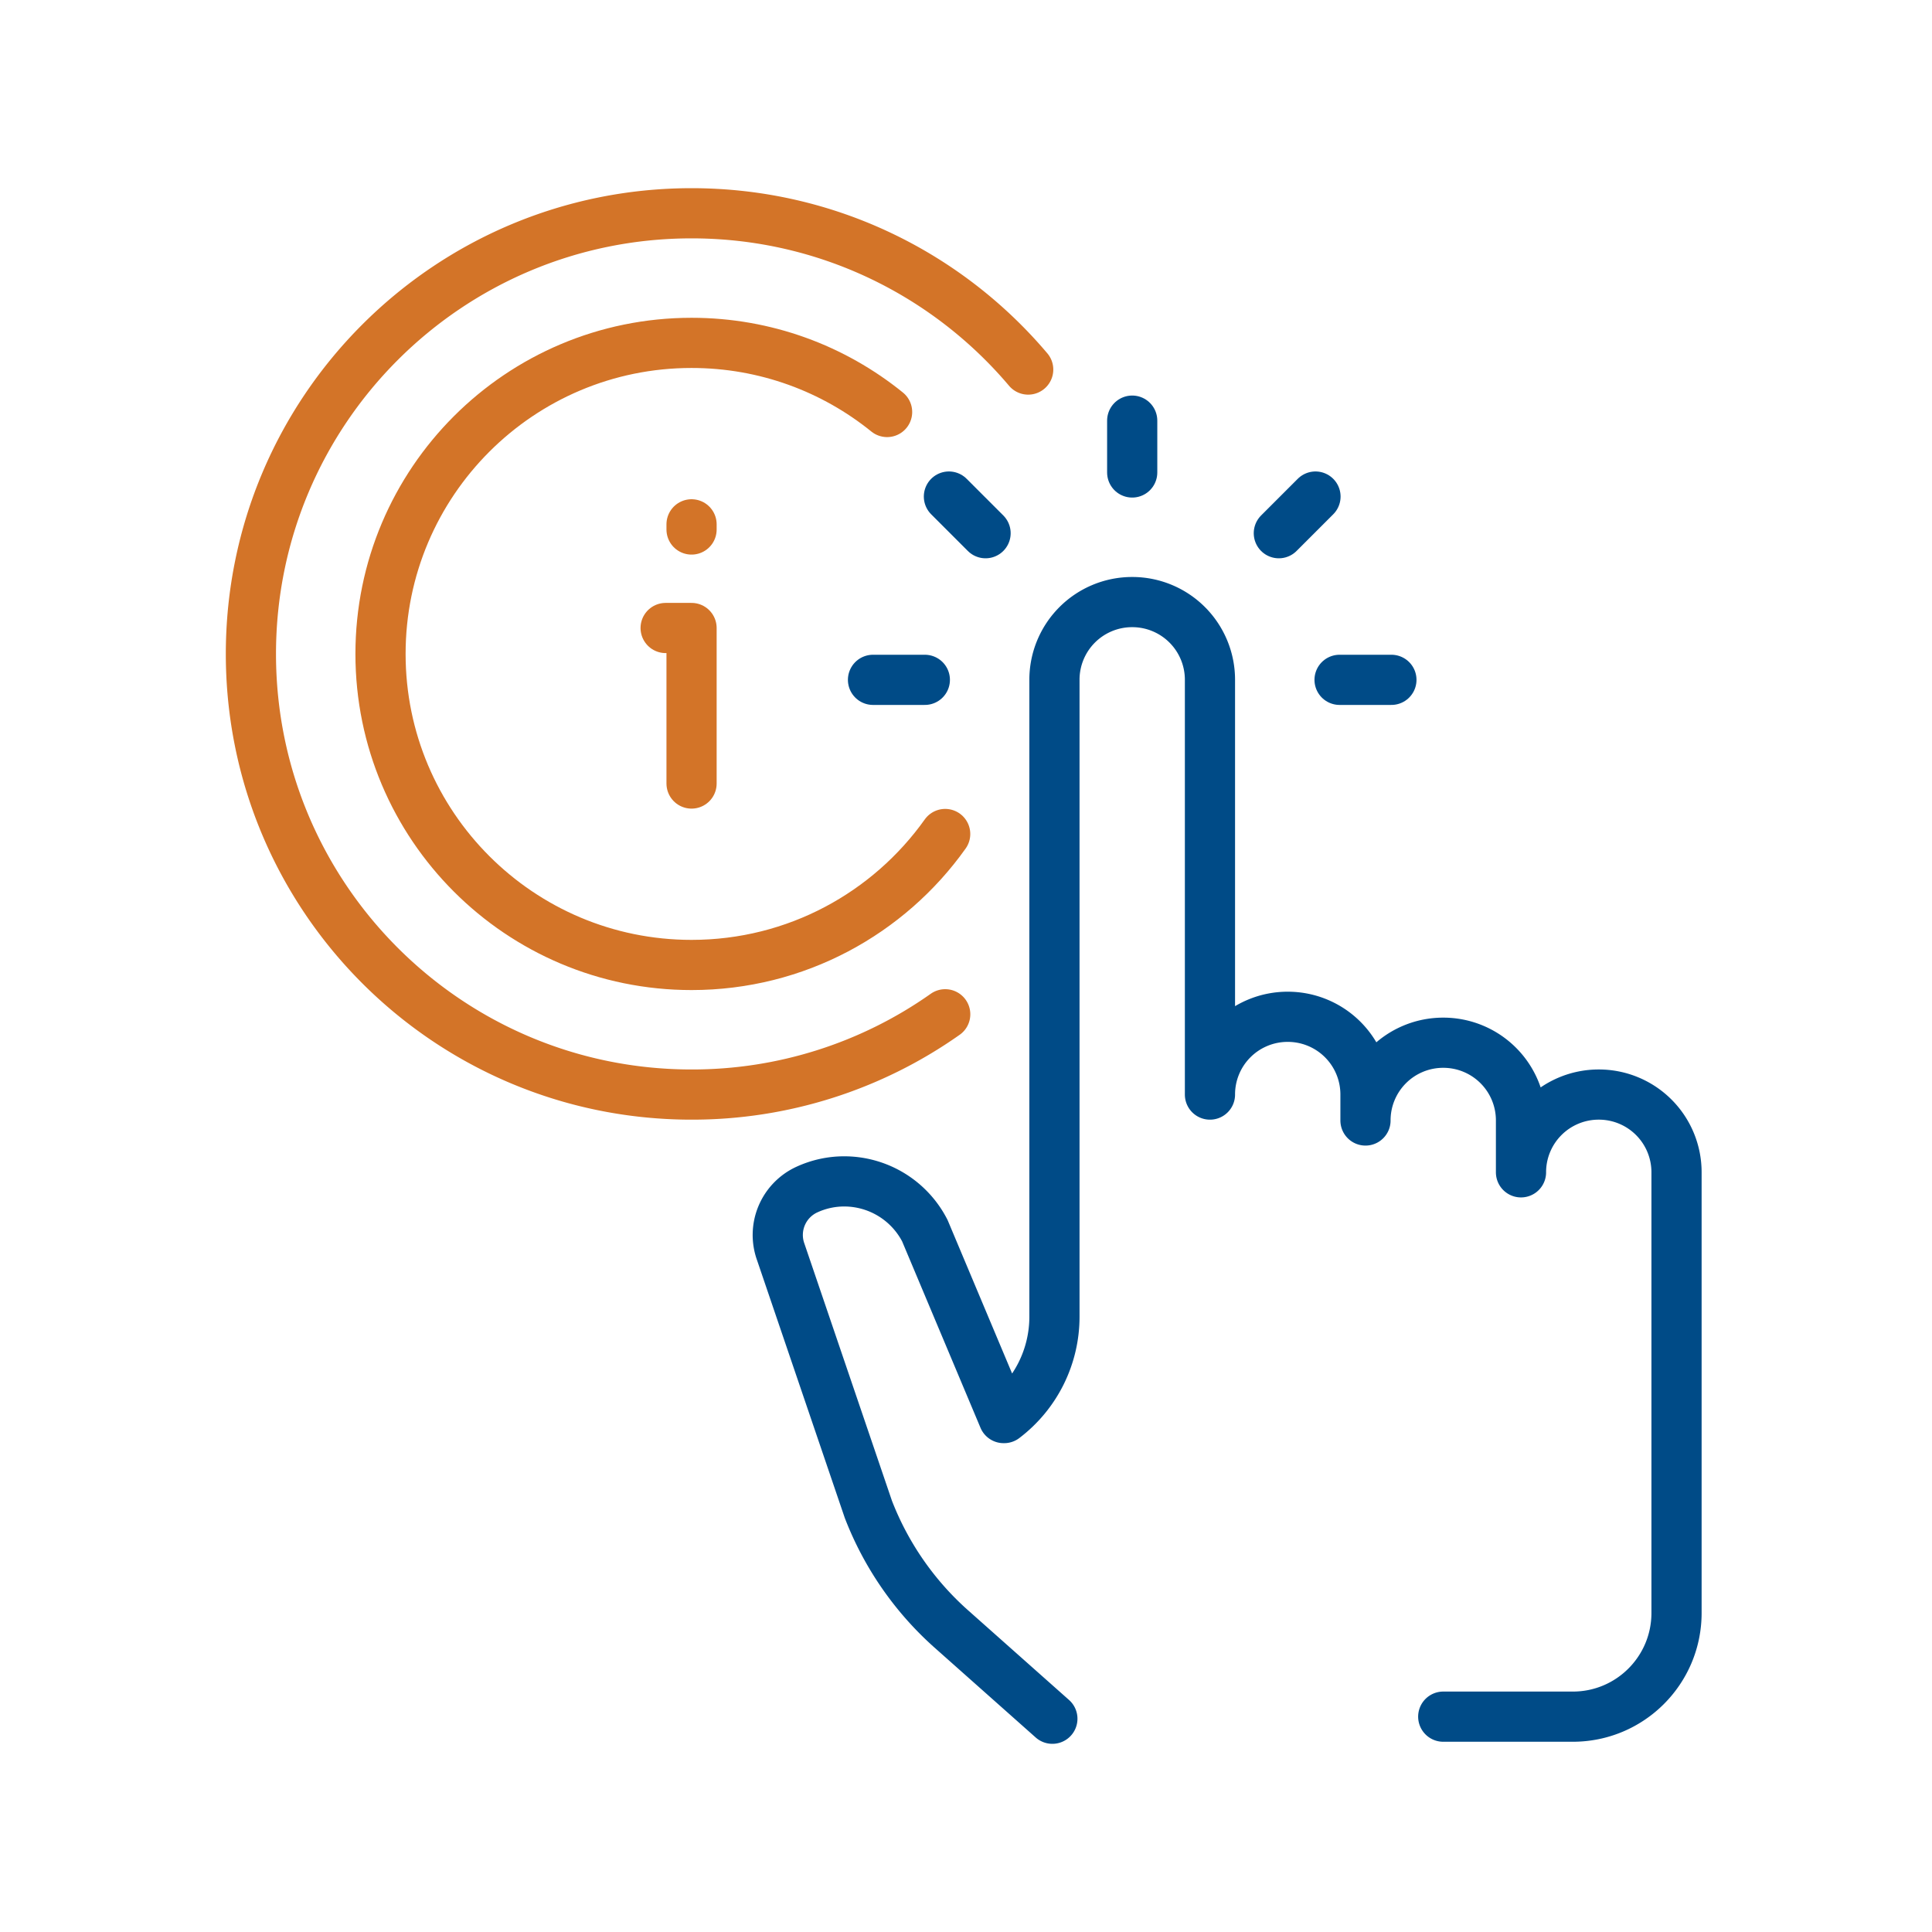
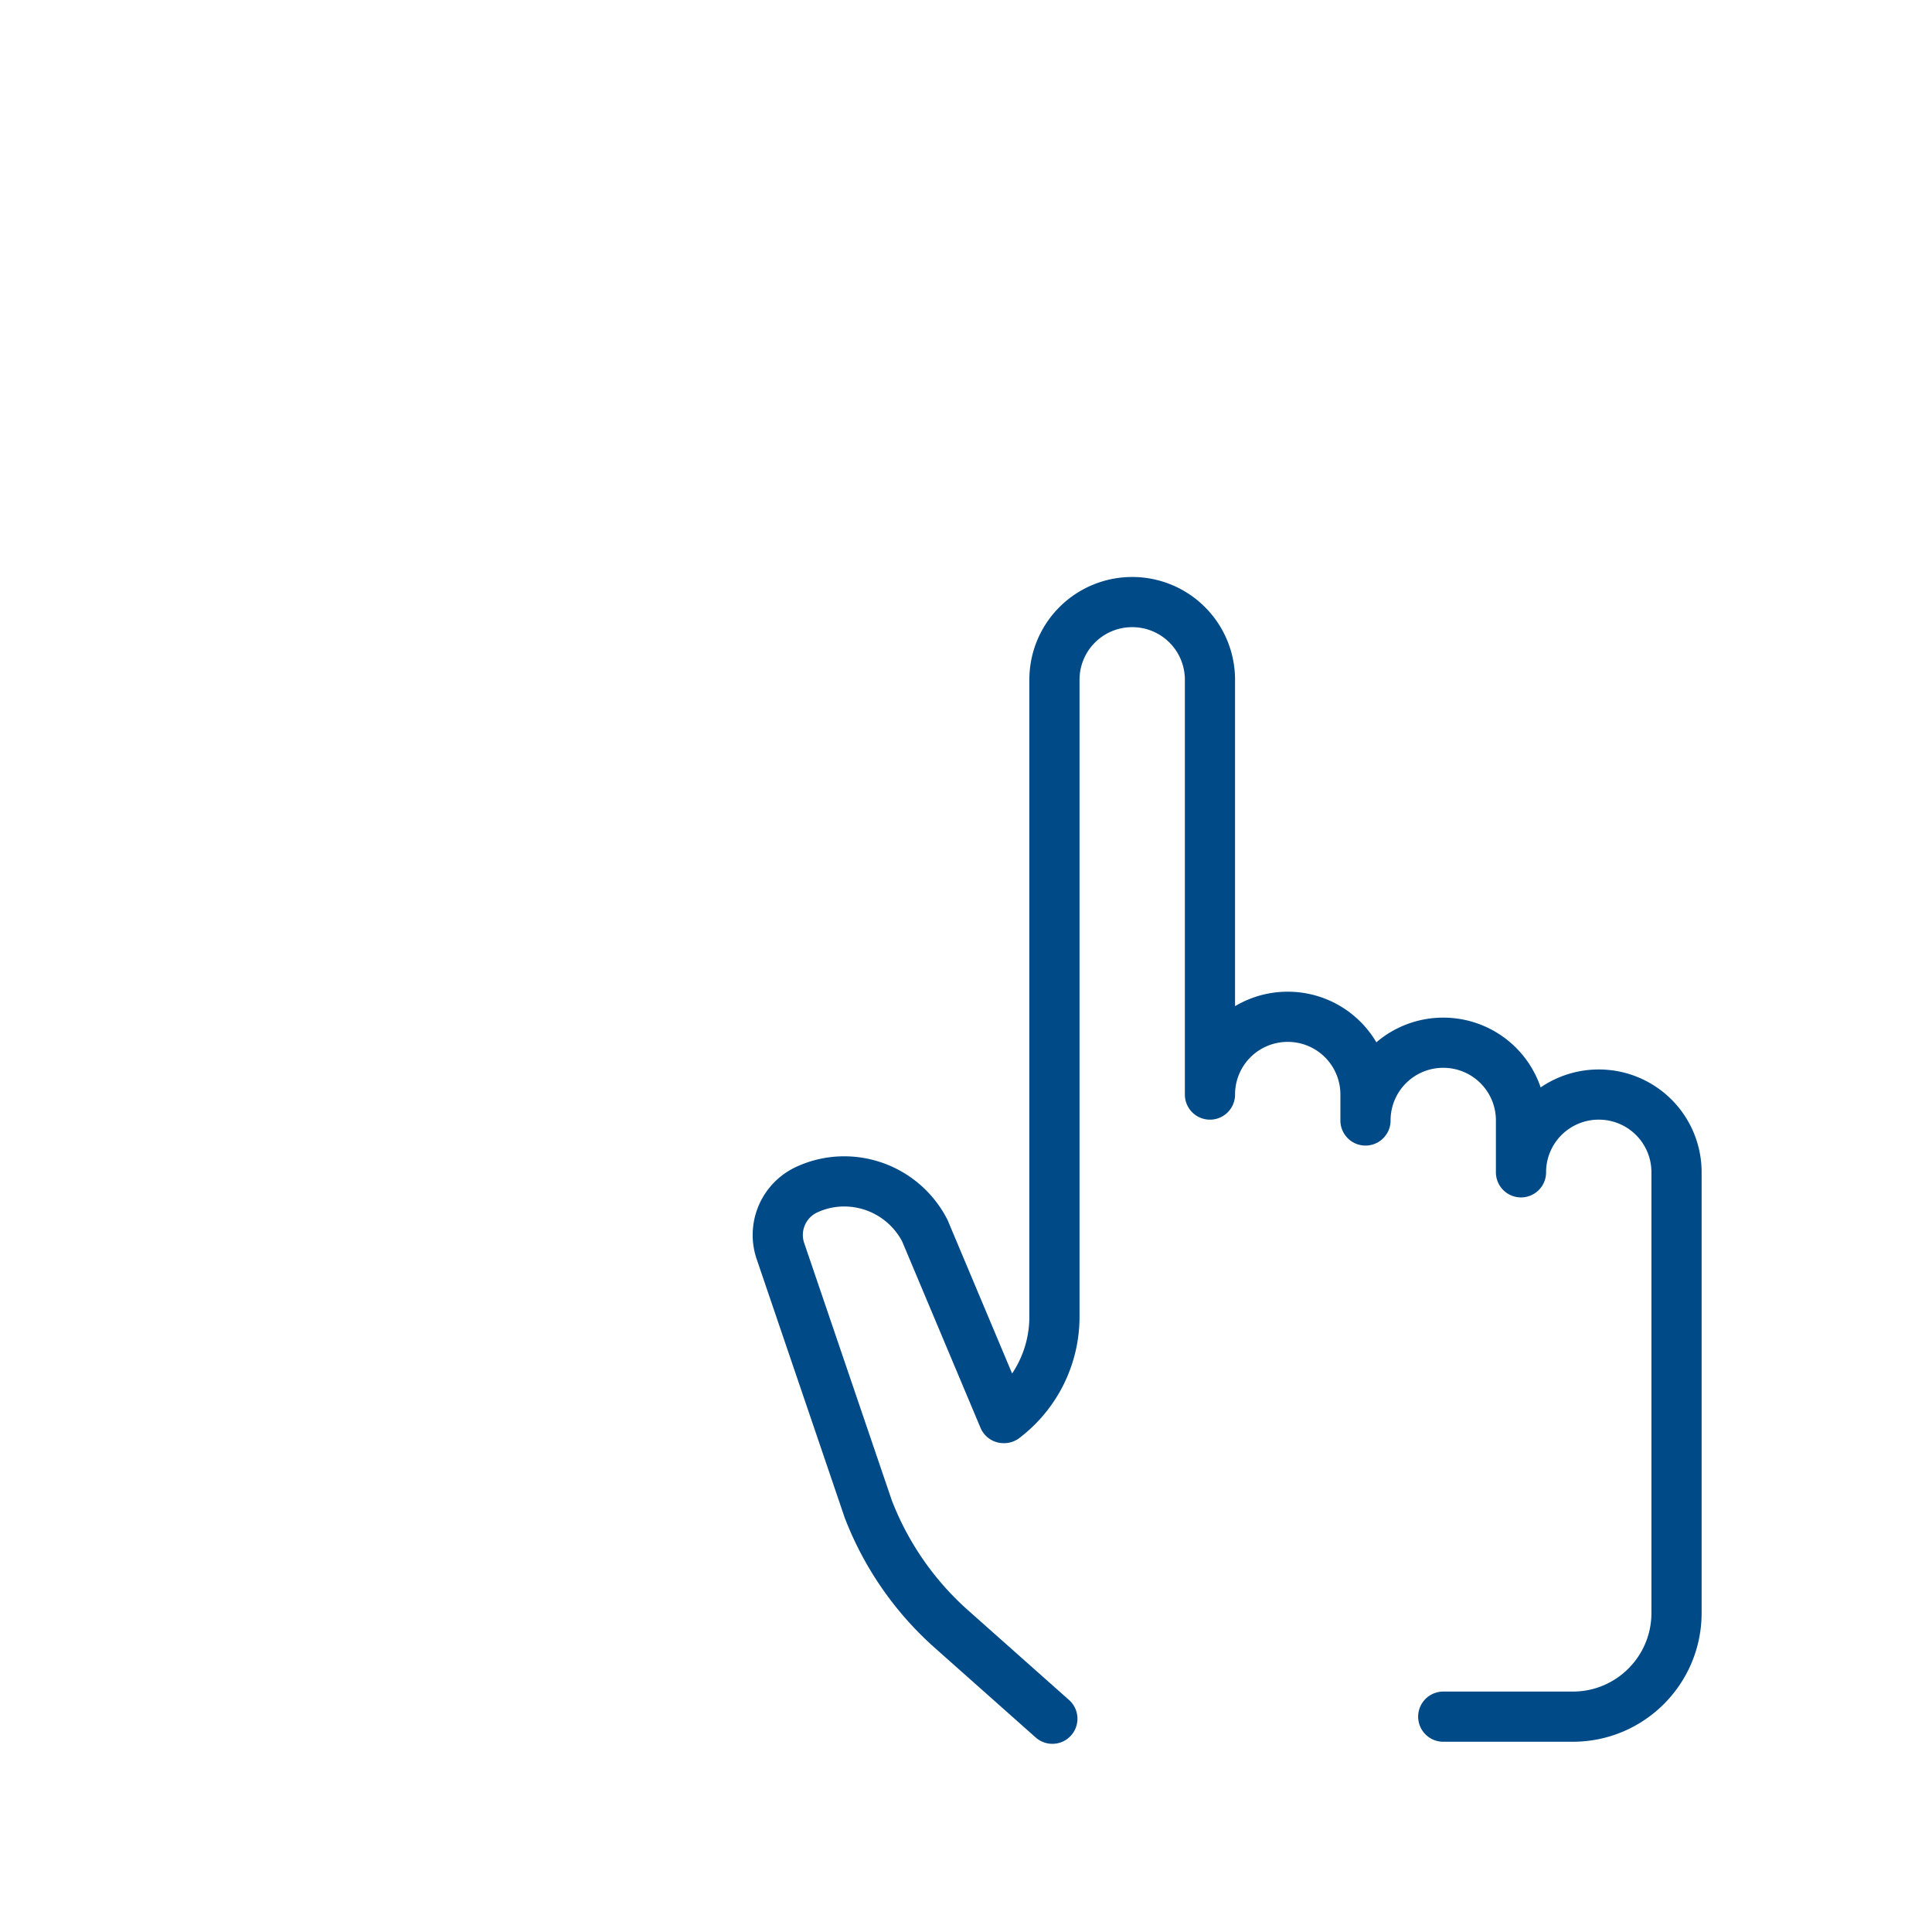
<svg xmlns="http://www.w3.org/2000/svg" width="154" height="154" viewBox="0 0 154 154" fill="none">
-   <path fill="#fff" d="M0 0h154v154H0z" />
  <path d="m83.884 137-8.14-7.231a24.65 24.65 0 0 1-6.528-9.463L62.232 99.79a3.981 3.981 0 0 1 2.066-4.96 7.108 7.108 0 0 1 3.017-.661 7.23 7.23 0 0 1 6.404 3.926l6.28 14.939h.041a10.141 10.141 0 0 0 4.01-8.059V54.19a6.19 6.19 0 0 1 6.198-6.198 6.19 6.19 0 0 1 6.198 6.198v33.058a6.19 6.19 0 0 1 6.198-6.199 6.19 6.19 0 0 1 6.199 6.199v2.066a6.19 6.19 0 0 1 6.198-6.198 6.19 6.19 0 0 1 6.198 6.198v4.132a6.19 6.19 0 0 1 6.199-6.198 6.19 6.19 0 0 1 6.198 6.198v35.124c0 4.564-3.7 8.265-8.264 8.265h-10.331" stroke="#004B87" stroke-width="4" stroke-linecap="round" stroke-linejoin="round" />
-   <path d="M75.343 80.848a34.963 34.963 0 0 1-20.219 6.4C35.724 87.248 20 71.522 20 52.124 20 32.726 35.724 17 55.124 17c10.76 0 20.39 4.838 26.833 12.457" stroke="#D37428" stroke-width="4" stroke-linecap="round" stroke-linejoin="round" />
-   <path d="M75.341 66.478c-4.493 6.32-11.874 10.44-20.217 10.44-13.694 0-24.793-11.1-24.793-24.794S41.43 27.331 55.124 27.331c5.906 0 11.33 2.064 15.587 5.51M55.124 42.207v-.413M55.124 62.455V50.058M55.124 50.058h-2.066" stroke="#D37428" stroke-width="4" stroke-linecap="round" stroke-linejoin="round" />
-   <path d="m78.56 42.502-2.922-2.922M90.248 37.661v-4.132M101.936 42.502l2.922-2.922M106.777 54.19h4.132M69.587 54.19h4.132" stroke="#004B87" stroke-width="4" stroke-linecap="round" stroke-linejoin="round" />
</svg>